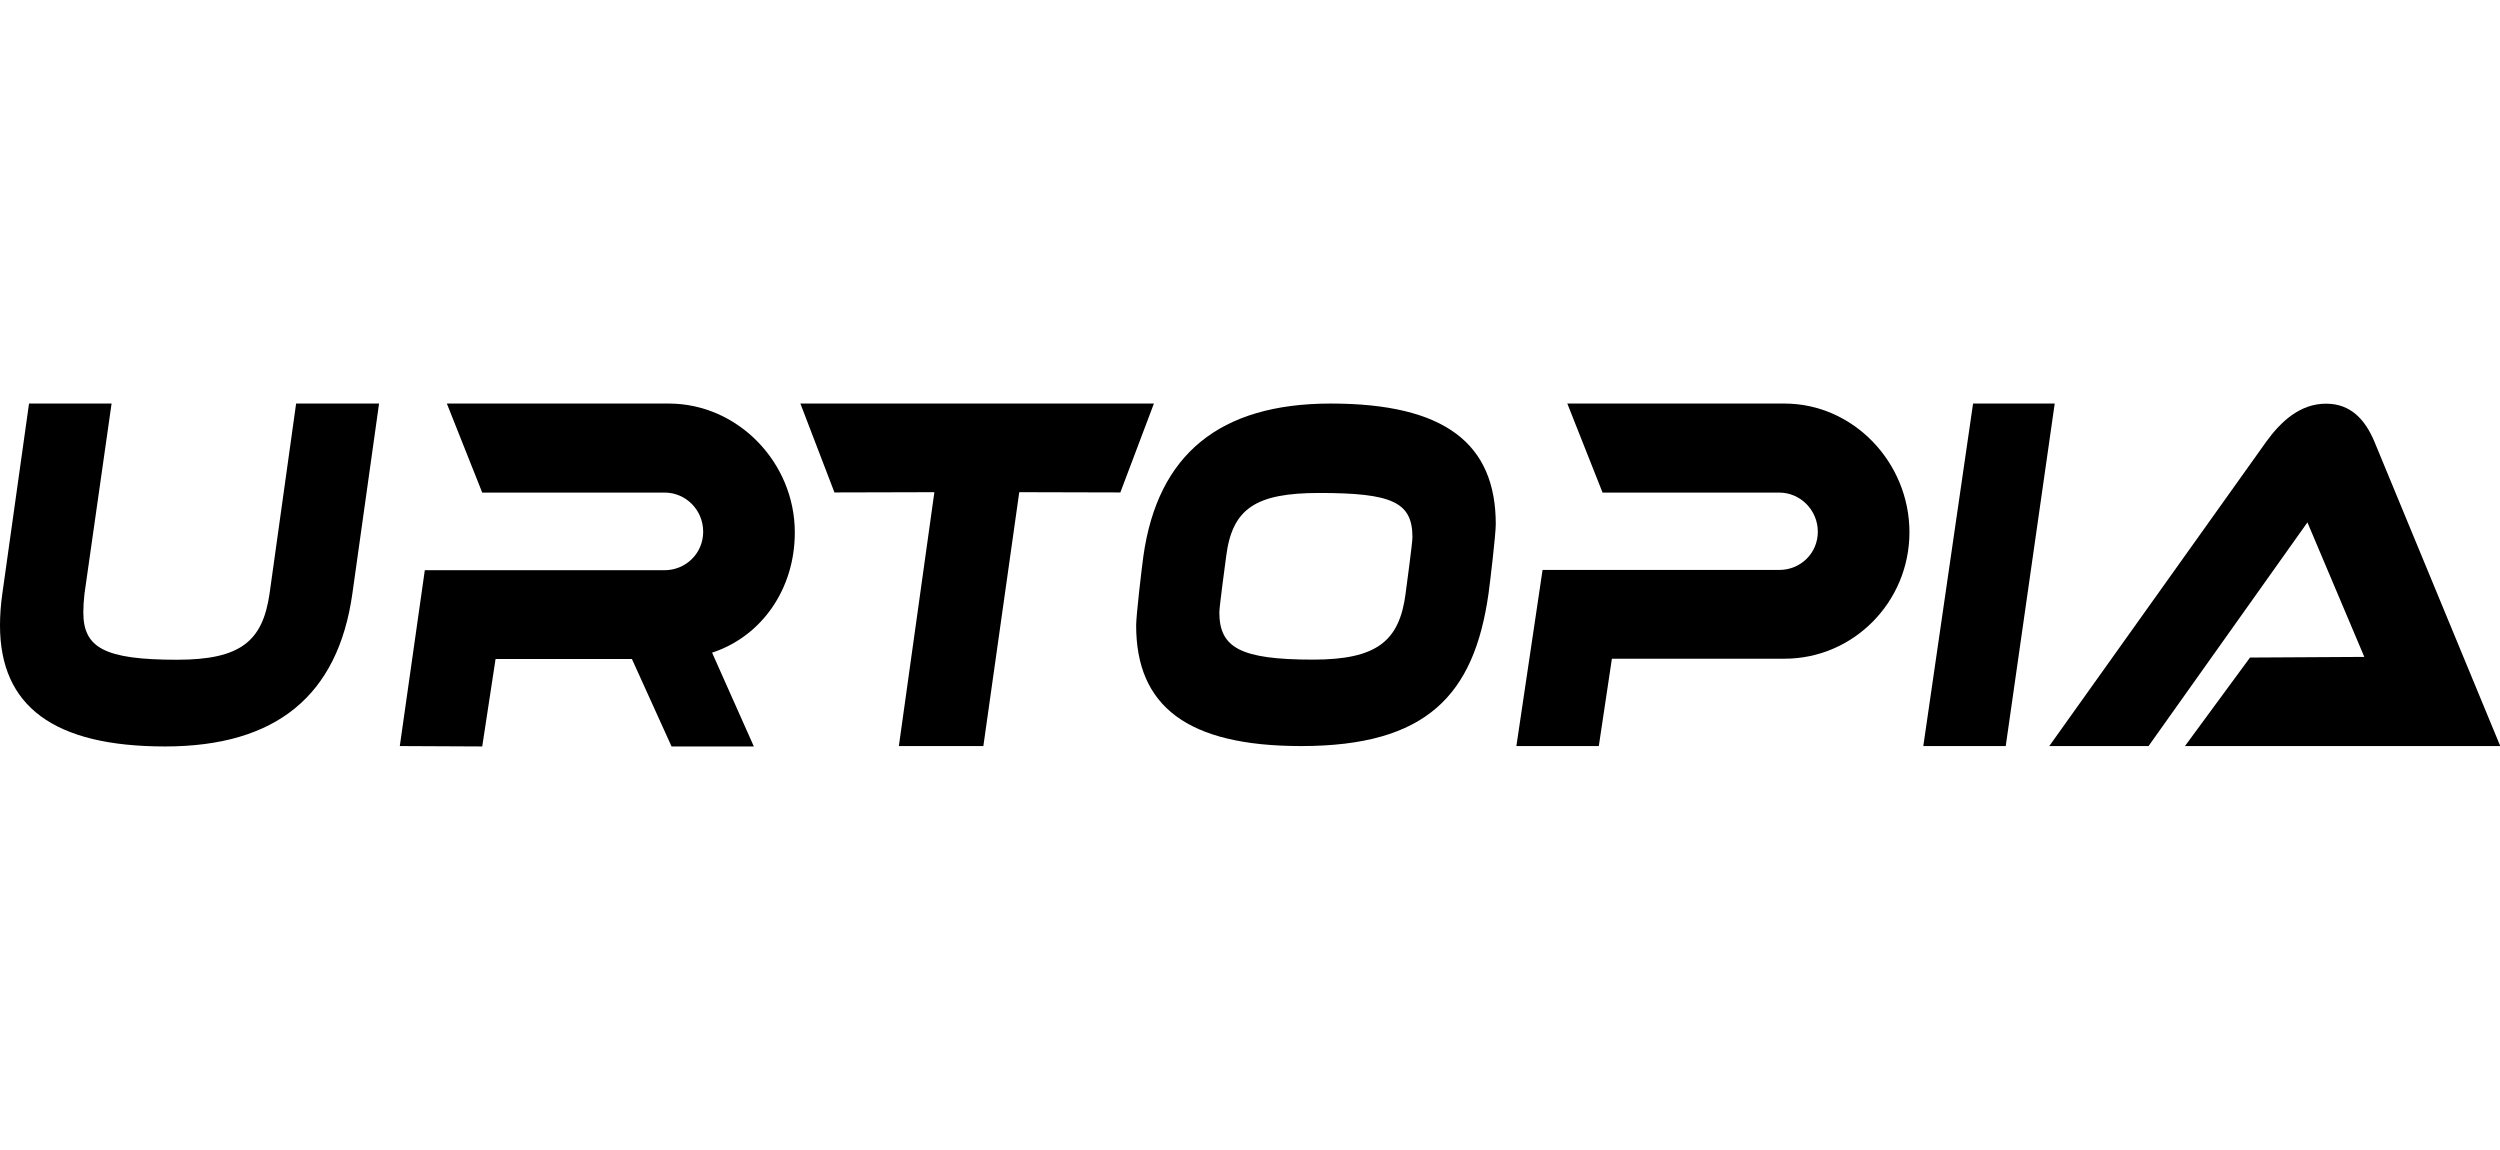
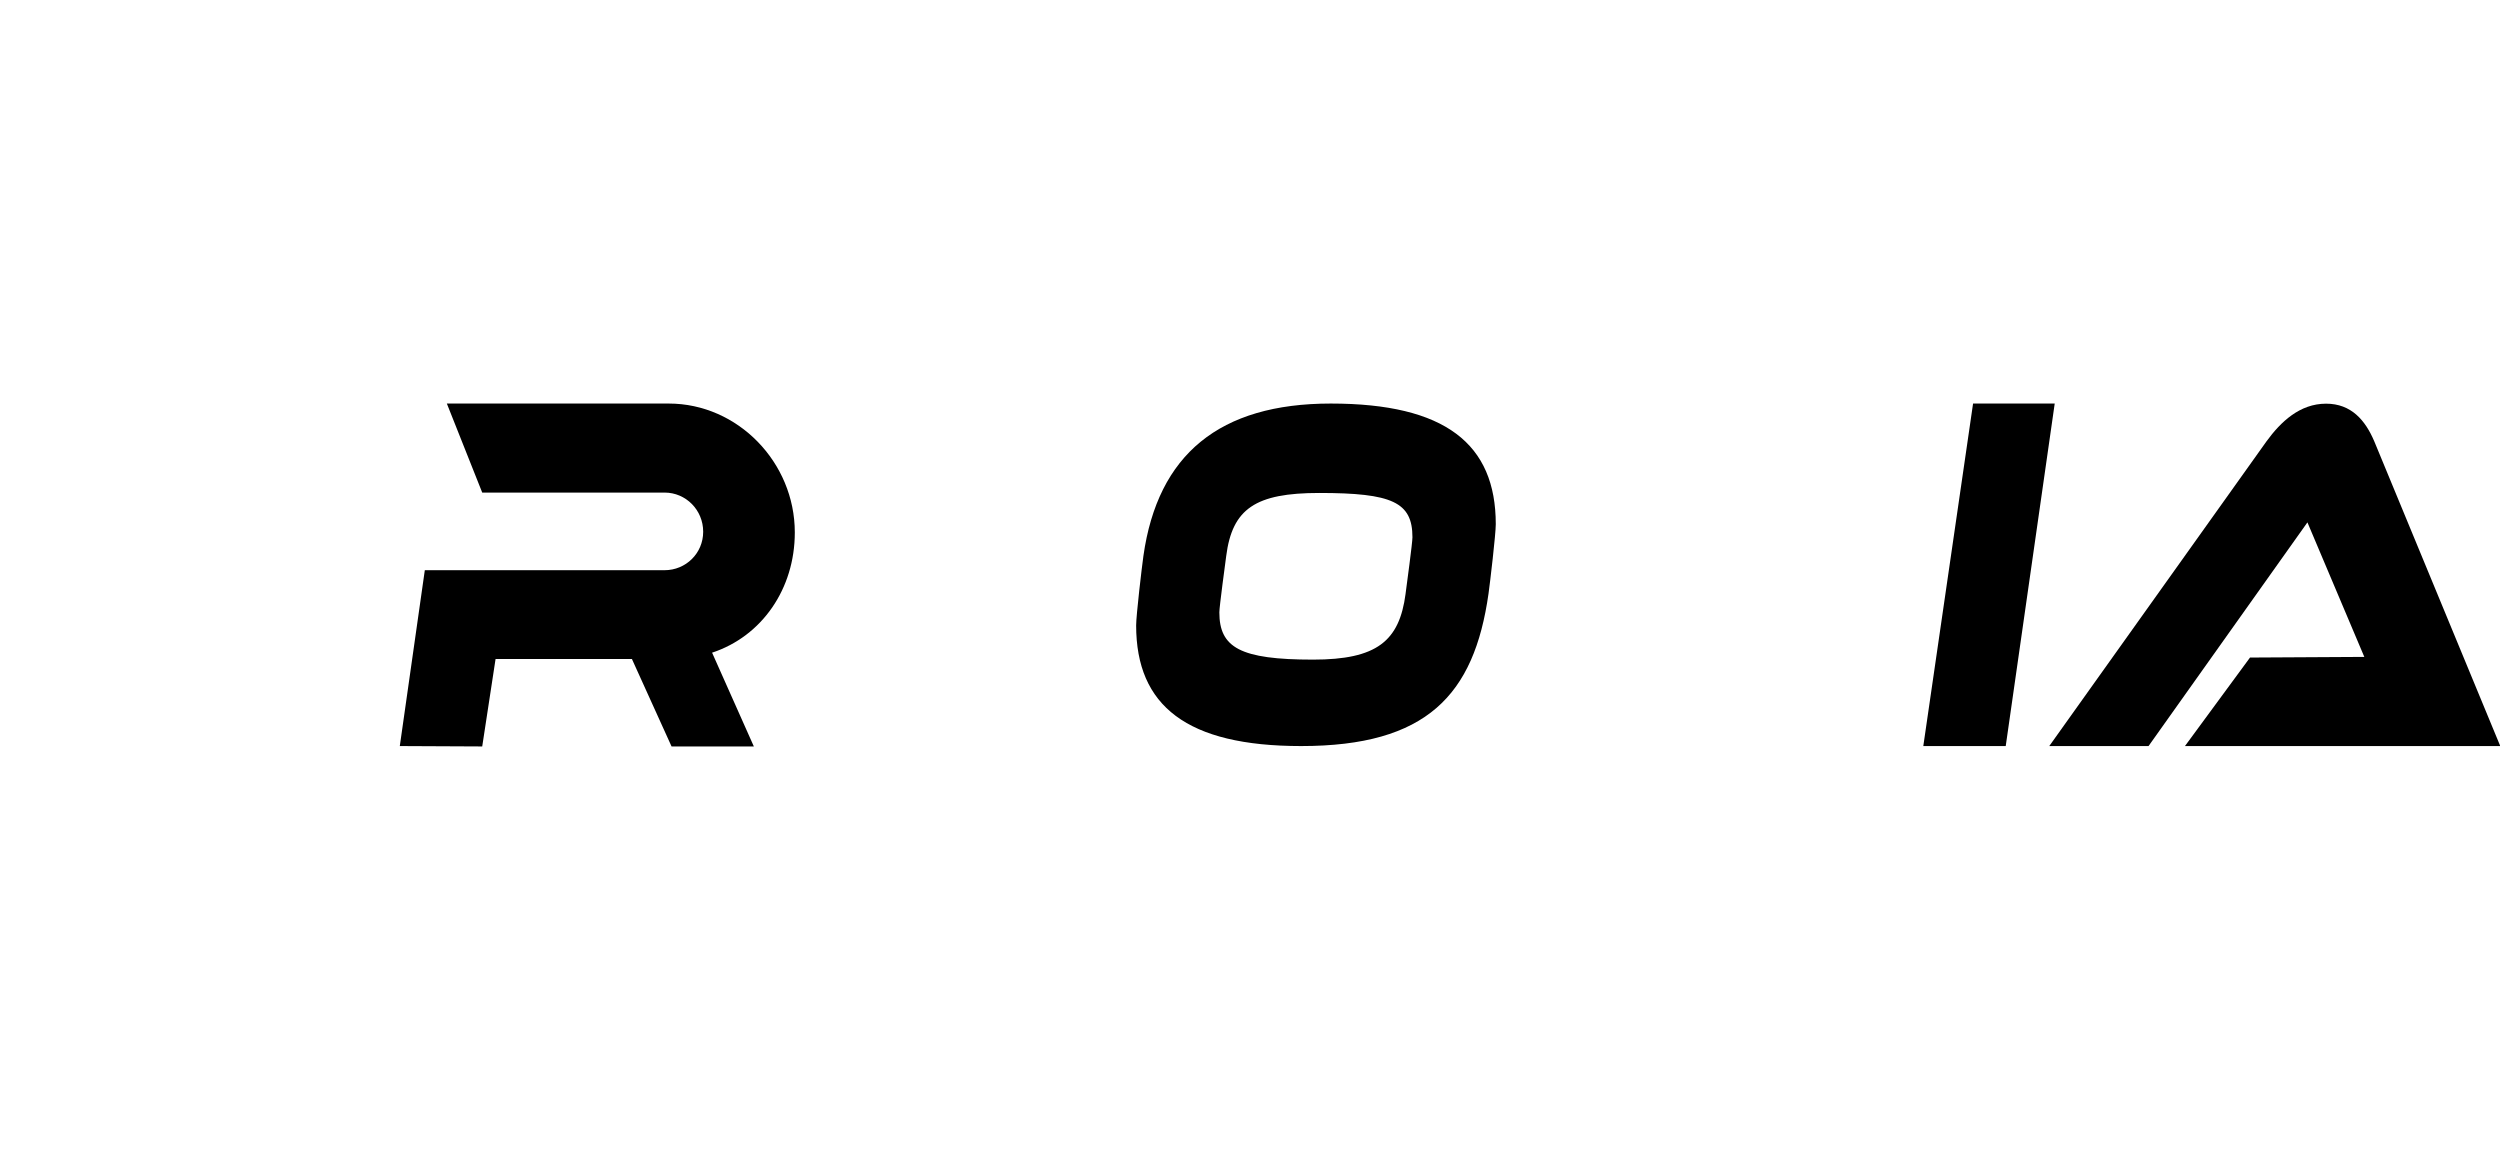
<svg xmlns="http://www.w3.org/2000/svg" width="100" height="46" viewBox="0 0 192.91 26.46" id="_图层_2">
  <defs />
  <g id="_图层_1-2">
    <path d="M182.43,19.55l-8.81.05-5.02,6.83h24.33l-9.72-23.51c-.69-1.63-1.78-2.91-3.72-2.91-2.03,0-3.5,1.4-4.6,2.91l-16.76,23.51h7.66l12.26-17.26,4.39,10.38Z" class="cls-1" />
    <polygon points="154.77 26.43 148.41 26.43 152.25 0 158.55 0 154.77 26.43" class="cls-1" />
    <path d="M102.69,0c-8.58,0-13.35,3.92-14.46,11.76-.12.85-.56,4.59-.56,5.36,0,6.21,3.91,9.31,12.73,9.31,9.68,0,13.35-3.92,14.46-11.76.12-.85.56-4.59.56-5.36C115.42,3.11,111.52,0,102.69,0ZM108.46,14.68c-.48,3.65-2.21,5.08-7.14,5.08-5.63,0-7.23-.93-7.23-3.65,0-.43.46-3.81.53-4.35.47-3.65,2.26-4.86,7.18-4.86,5.63,0,7.19.71,7.19,3.42,0,.43-.44,3.66-.53,4.35Z" class="cls-1" />
-     <polygon points="61.76 0 64.39 6.86 72.1 6.84 69.36 26.43 75.88 26.43 78.65 6.84 86.45 6.86 89.04 0 61.76 0" class="cls-1" />
-     <path d="M27.19,14.67c-1.11,7.86-5.87,11.79-14.46,11.79S0,23.35,0,17.12c0-.78.06-1.6.18-2.45L2.24,0h6.37l-2.09,14.67c-.06.54-.09,1.01-.09,1.44,0,2.72,1.6,3.66,7.23,3.66,4.92,0,6.61-1.44,7.14-5.1L22.85,0h6.4l-2.06,14.67Z" class="cls-1" />
    <path d="M61.33,9.94c0-5.39-4.39-9.94-9.73-9.94h-17.12l2.73,6.87h14.07c1.65,0,2.98,1.35,2.98,3.02s-1.34,2.97-2.98,2.97h-18.5l-1.93,13.57,6.36.03,1.03-6.75h10.52l3.06,6.75h6.35l-3.22-7.23h-.02c3.87-1.27,6.4-4.94,6.4-9.28Z" class="cls-1" />
-     <path d="M137.69,0c5.33,0,9.65,4.55,9.65,9.93s-4.32,9.76-9.65,9.76h-13.31l-1.01,6.74h-6.36l2.02-13.59h18.26c1.65,0,2.98-1.29,2.98-2.95s-1.34-3.02-2.98-3.02h-13.63L120.94,0h16.75Z" class="cls-1" />
  </g>
</svg>